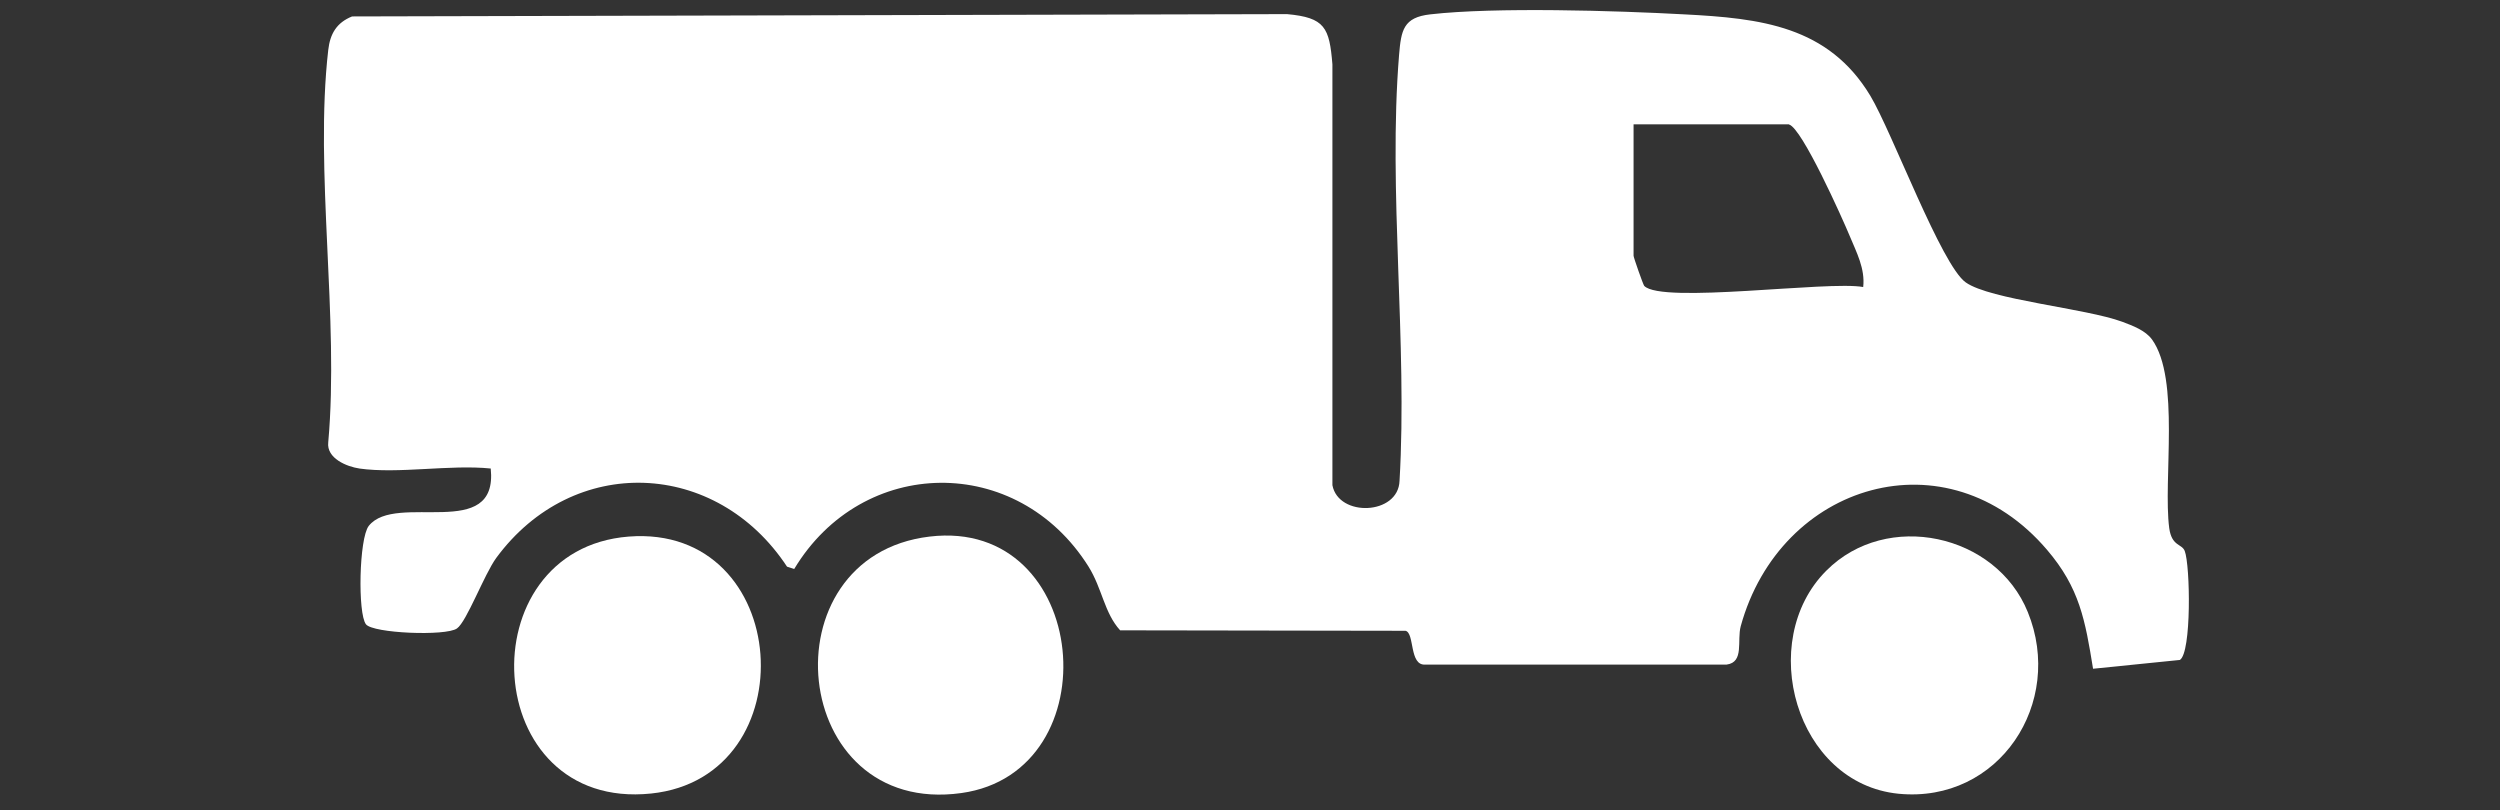
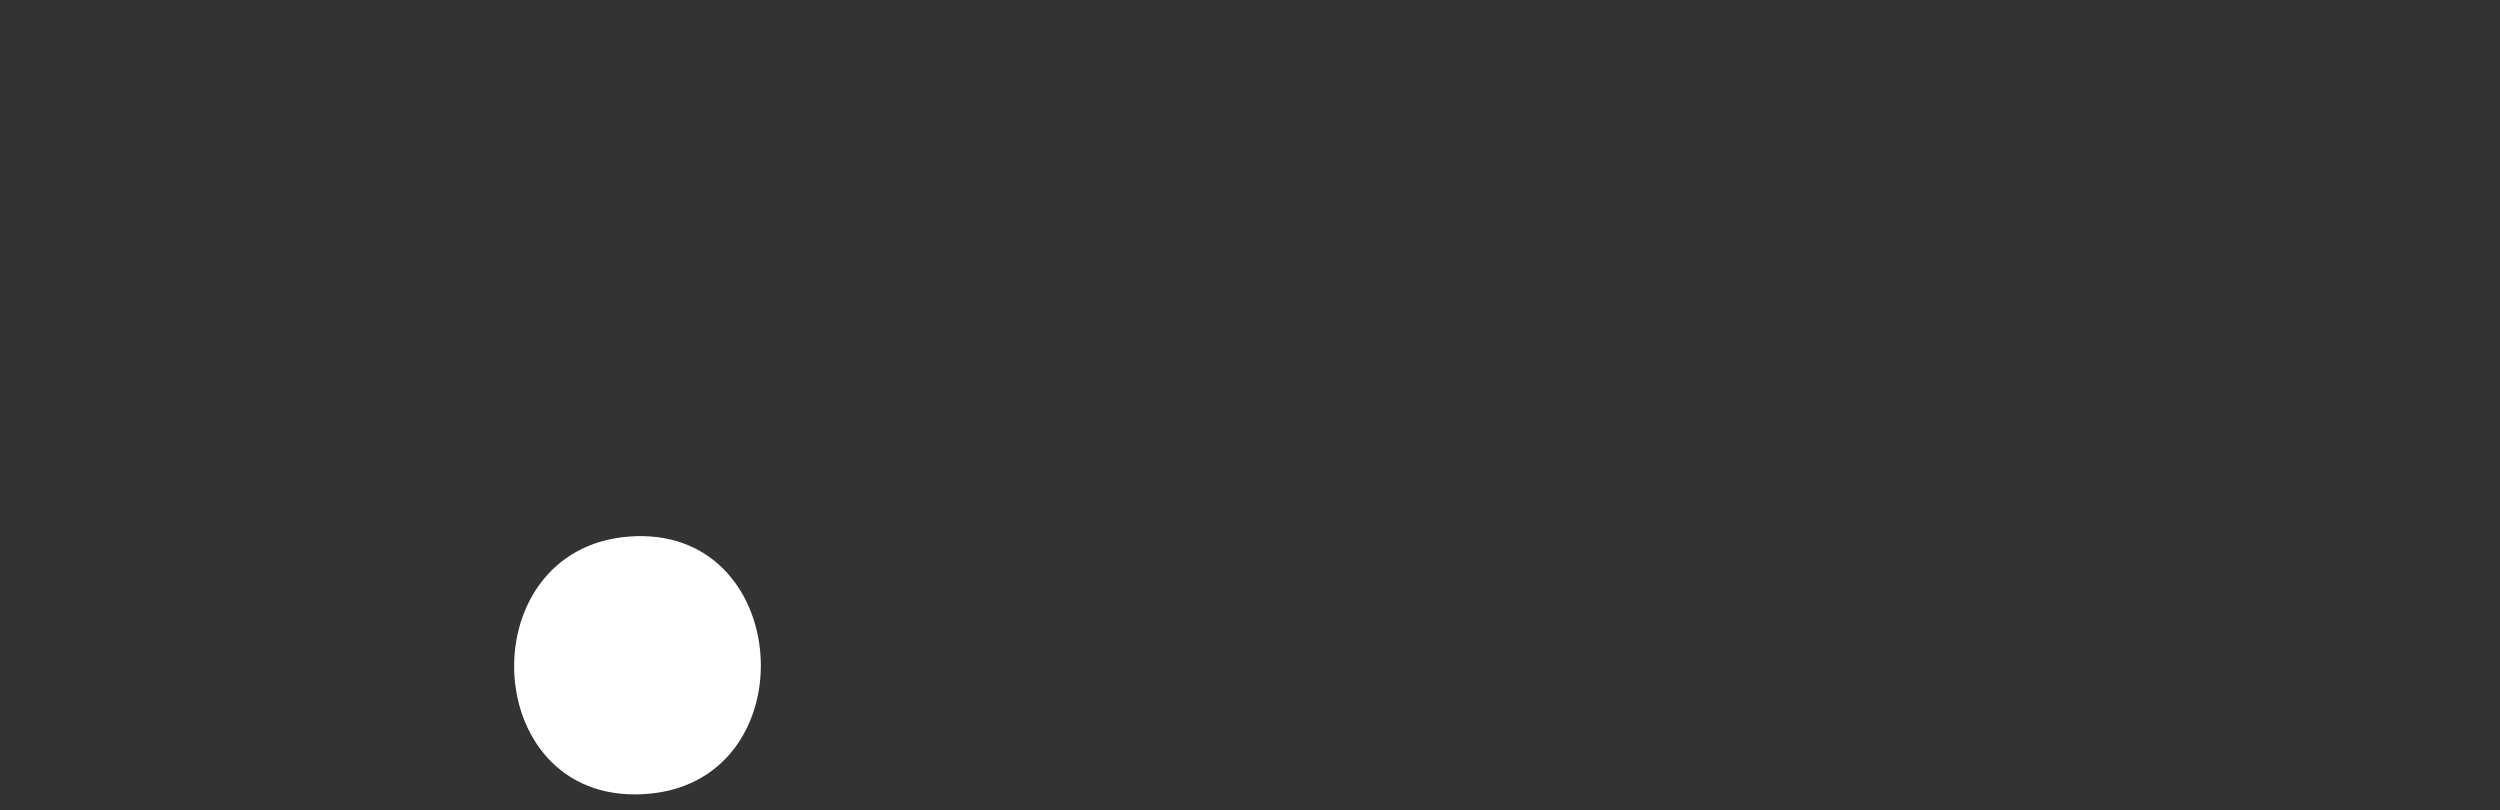
<svg xmlns="http://www.w3.org/2000/svg" id="Layer_1" viewBox="0 0 108 35">
  <rect x="0" y="0" width="108" height="35" fill="#333333" stroke="none" />
  <defs>
    <style>      .st0 {        fill: #fff;      }    </style>
  </defs>
-   <path class="st0" d="M77.28,5.37h-6.71v5.68c0,.07.41,1.24.46,1.3.75.79,7.96-.23,9.46.05.09-.79-.29-1.5-.58-2.2-.32-.77-2.06-4.66-2.62-4.82M15.53,20.24c-.55-.08-1.43-.44-1.35-1.13.48-5.35-.6-11.72,0-16.95.08-.7.36-1.18,1.03-1.45l40.39-.1c1.64.15,1.83.58,1.96,2.17v18.18c.26,1.39,2.85,1.3,2.9-.19.35-5.96-.5-12.51-.02-18.4.09-1.06.18-1.62,1.35-1.75,2.79-.32,8.04-.16,10.96,0,3.31.17,6.23.5,8.05,3.52.94,1.57,3.07,7.32,4.12,8.06,1.06.75,5.19,1.12,6.76,1.7.45.17,1,.37,1.29.77,1.22,1.7.47,6.07.74,8.14.11.8.54.67.67.99.24.62.3,4.4-.21,4.71l-3.75.38c-.34-2.1-.58-3.49-1.99-5.14-4.31-5.05-11.52-2.9-13.23,3.3-.17.63.16,1.56-.61,1.66h-13.01c-.71.06-.46-1.36-.86-1.46l-12.33-.02c-.69-.76-.77-1.8-1.37-2.76-3.07-4.88-9.76-4.79-12.71.11l-.31-.1c-3.05-4.63-9.23-4.9-12.56-.38-.52.71-1.28,2.76-1.7,3.05-.48.34-3.63.21-3.93-.18-.36-.46-.3-3.71.12-4.25,1.17-1.48,5.6.71,5.27-2.48-1.76-.18-3.98.24-5.68,0" />
  <path class="st0" d="M27.16,23.18c7.08-.55,7.77,10.39.97,11.1-7.43.77-7.99-10.55-.97-11.1" />
-   <path class="st0" d="M40.16,23.18c6.95-.83,7.9,10.17,1.37,11.08-7.45,1.04-8.51-10.23-1.37-11.08" />
-   <path class="st0" d="M78.9,24.65c2.61-2.62,7.33-1.59,8.7,1.79,1.6,3.92-1.24,8.27-5.58,7.85-4.45-.44-6.16-6.59-3.13-9.63" />
</svg>